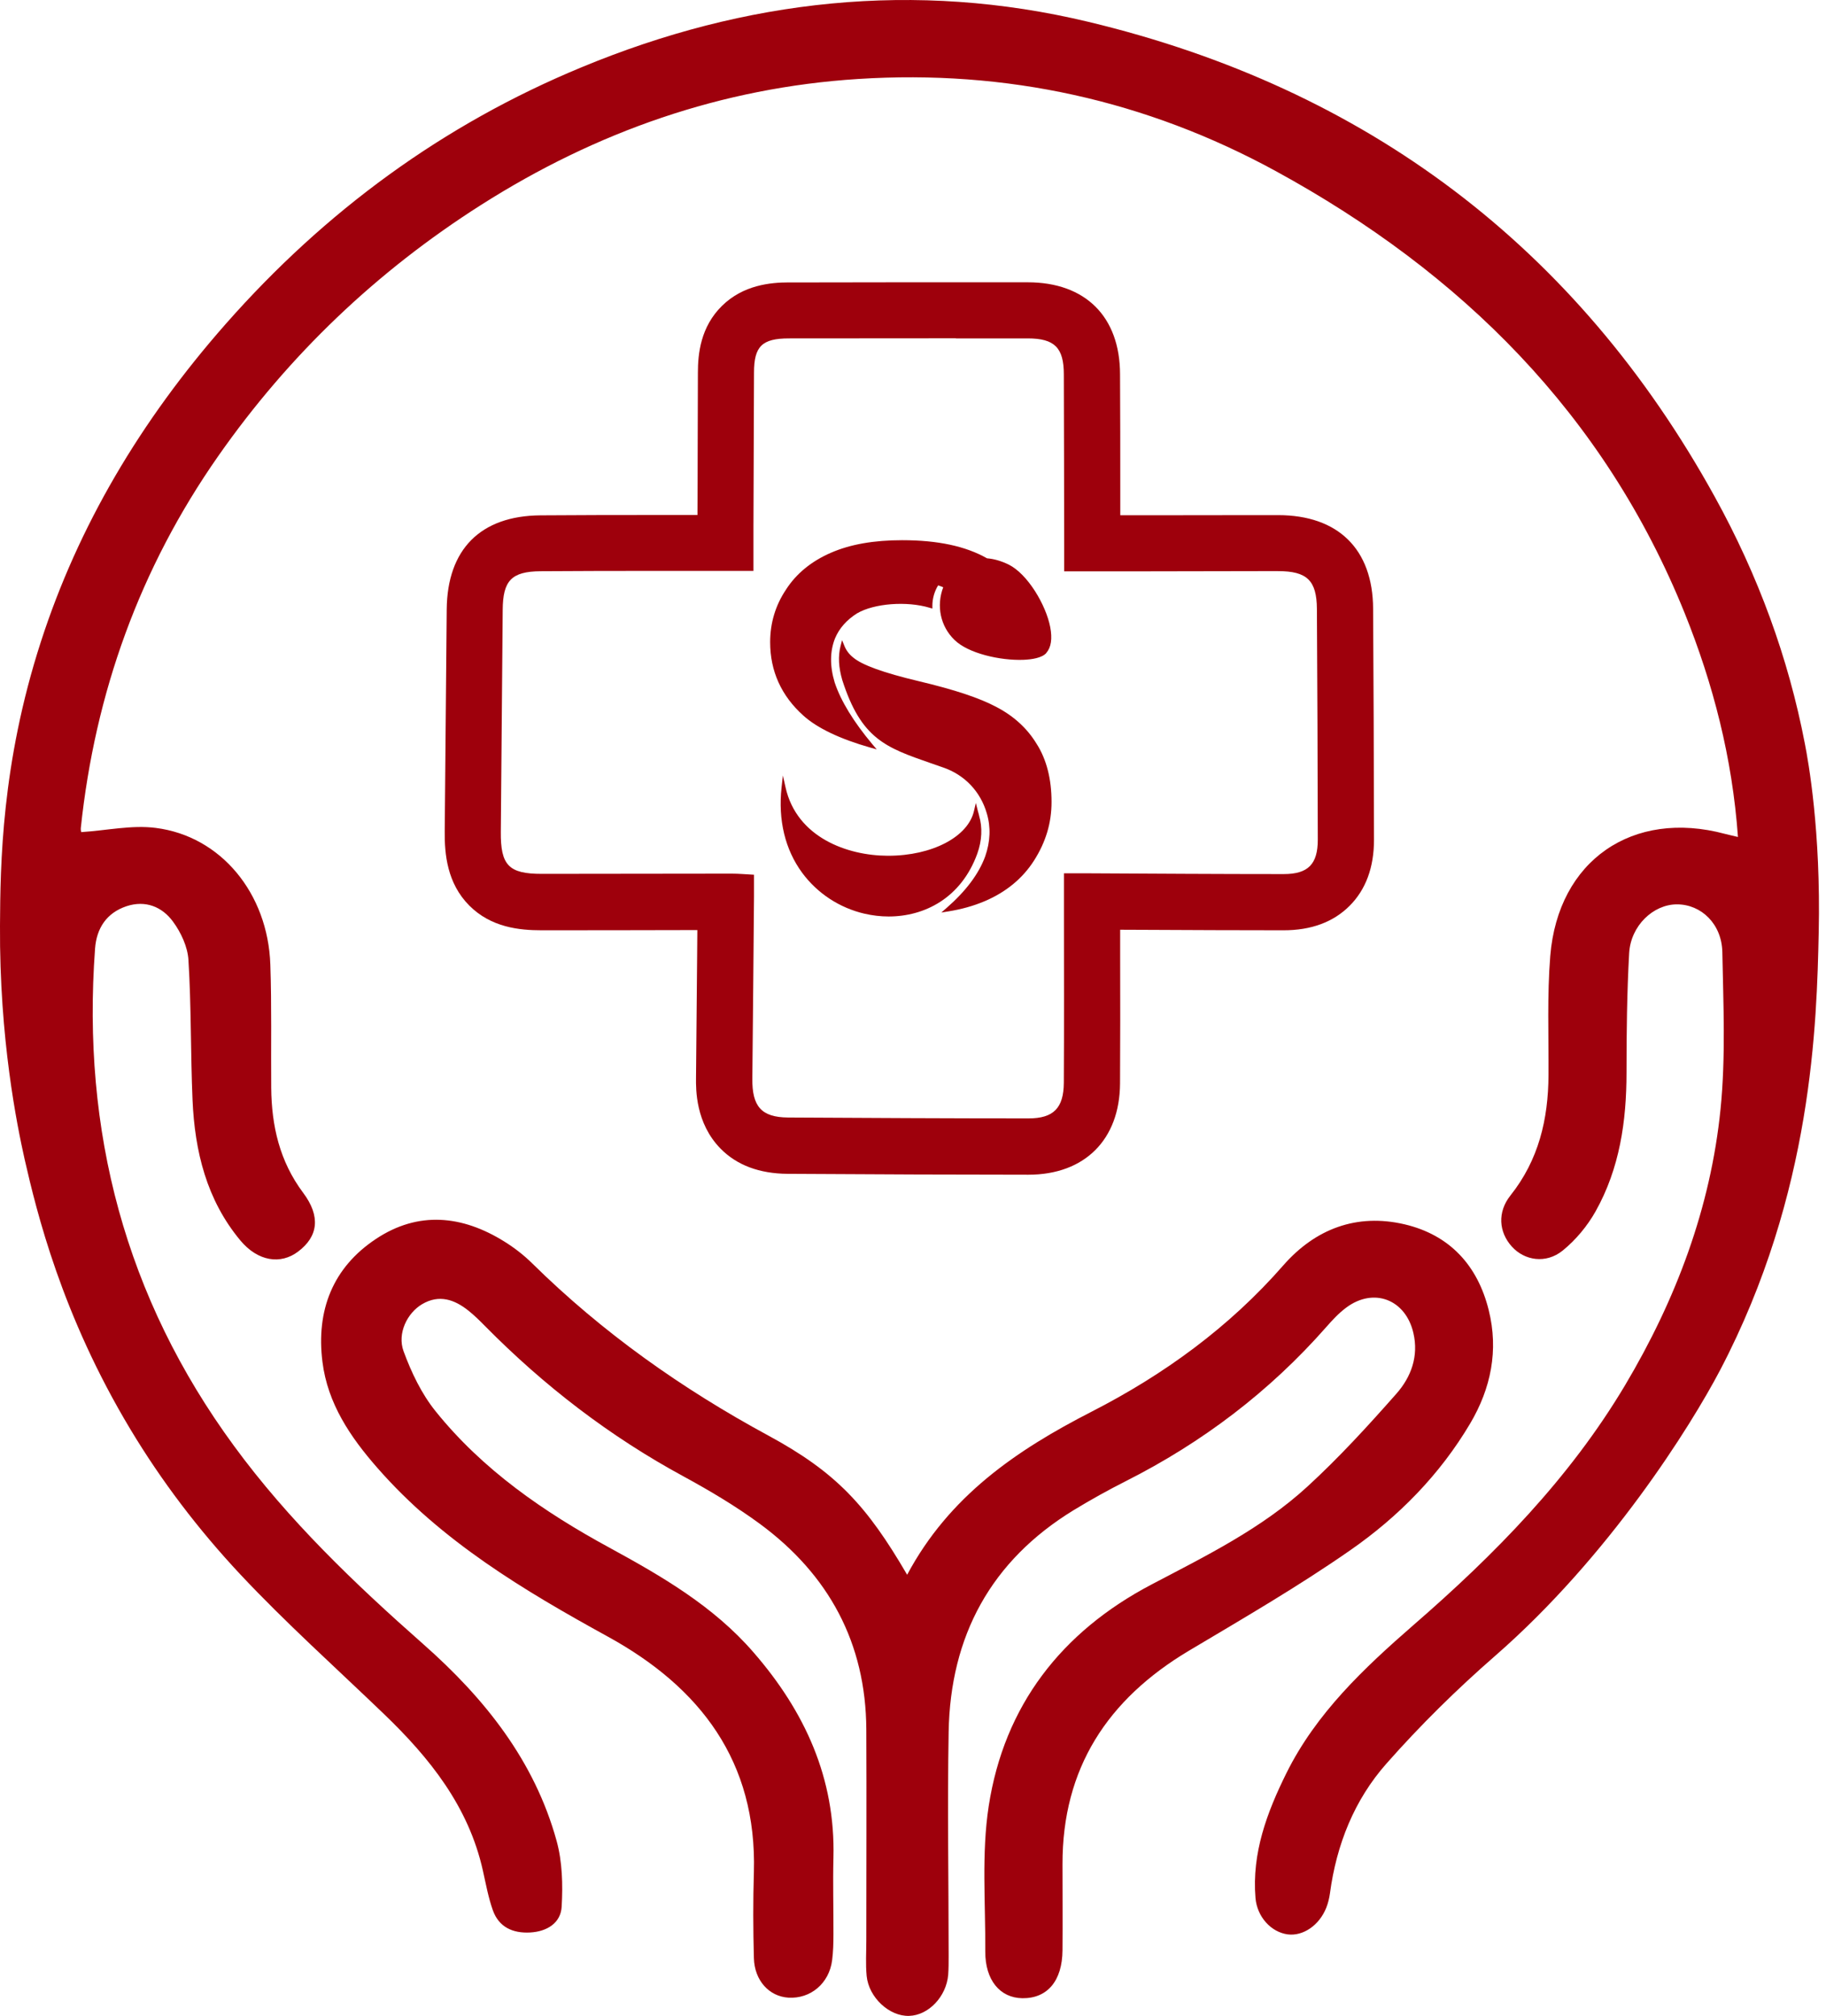
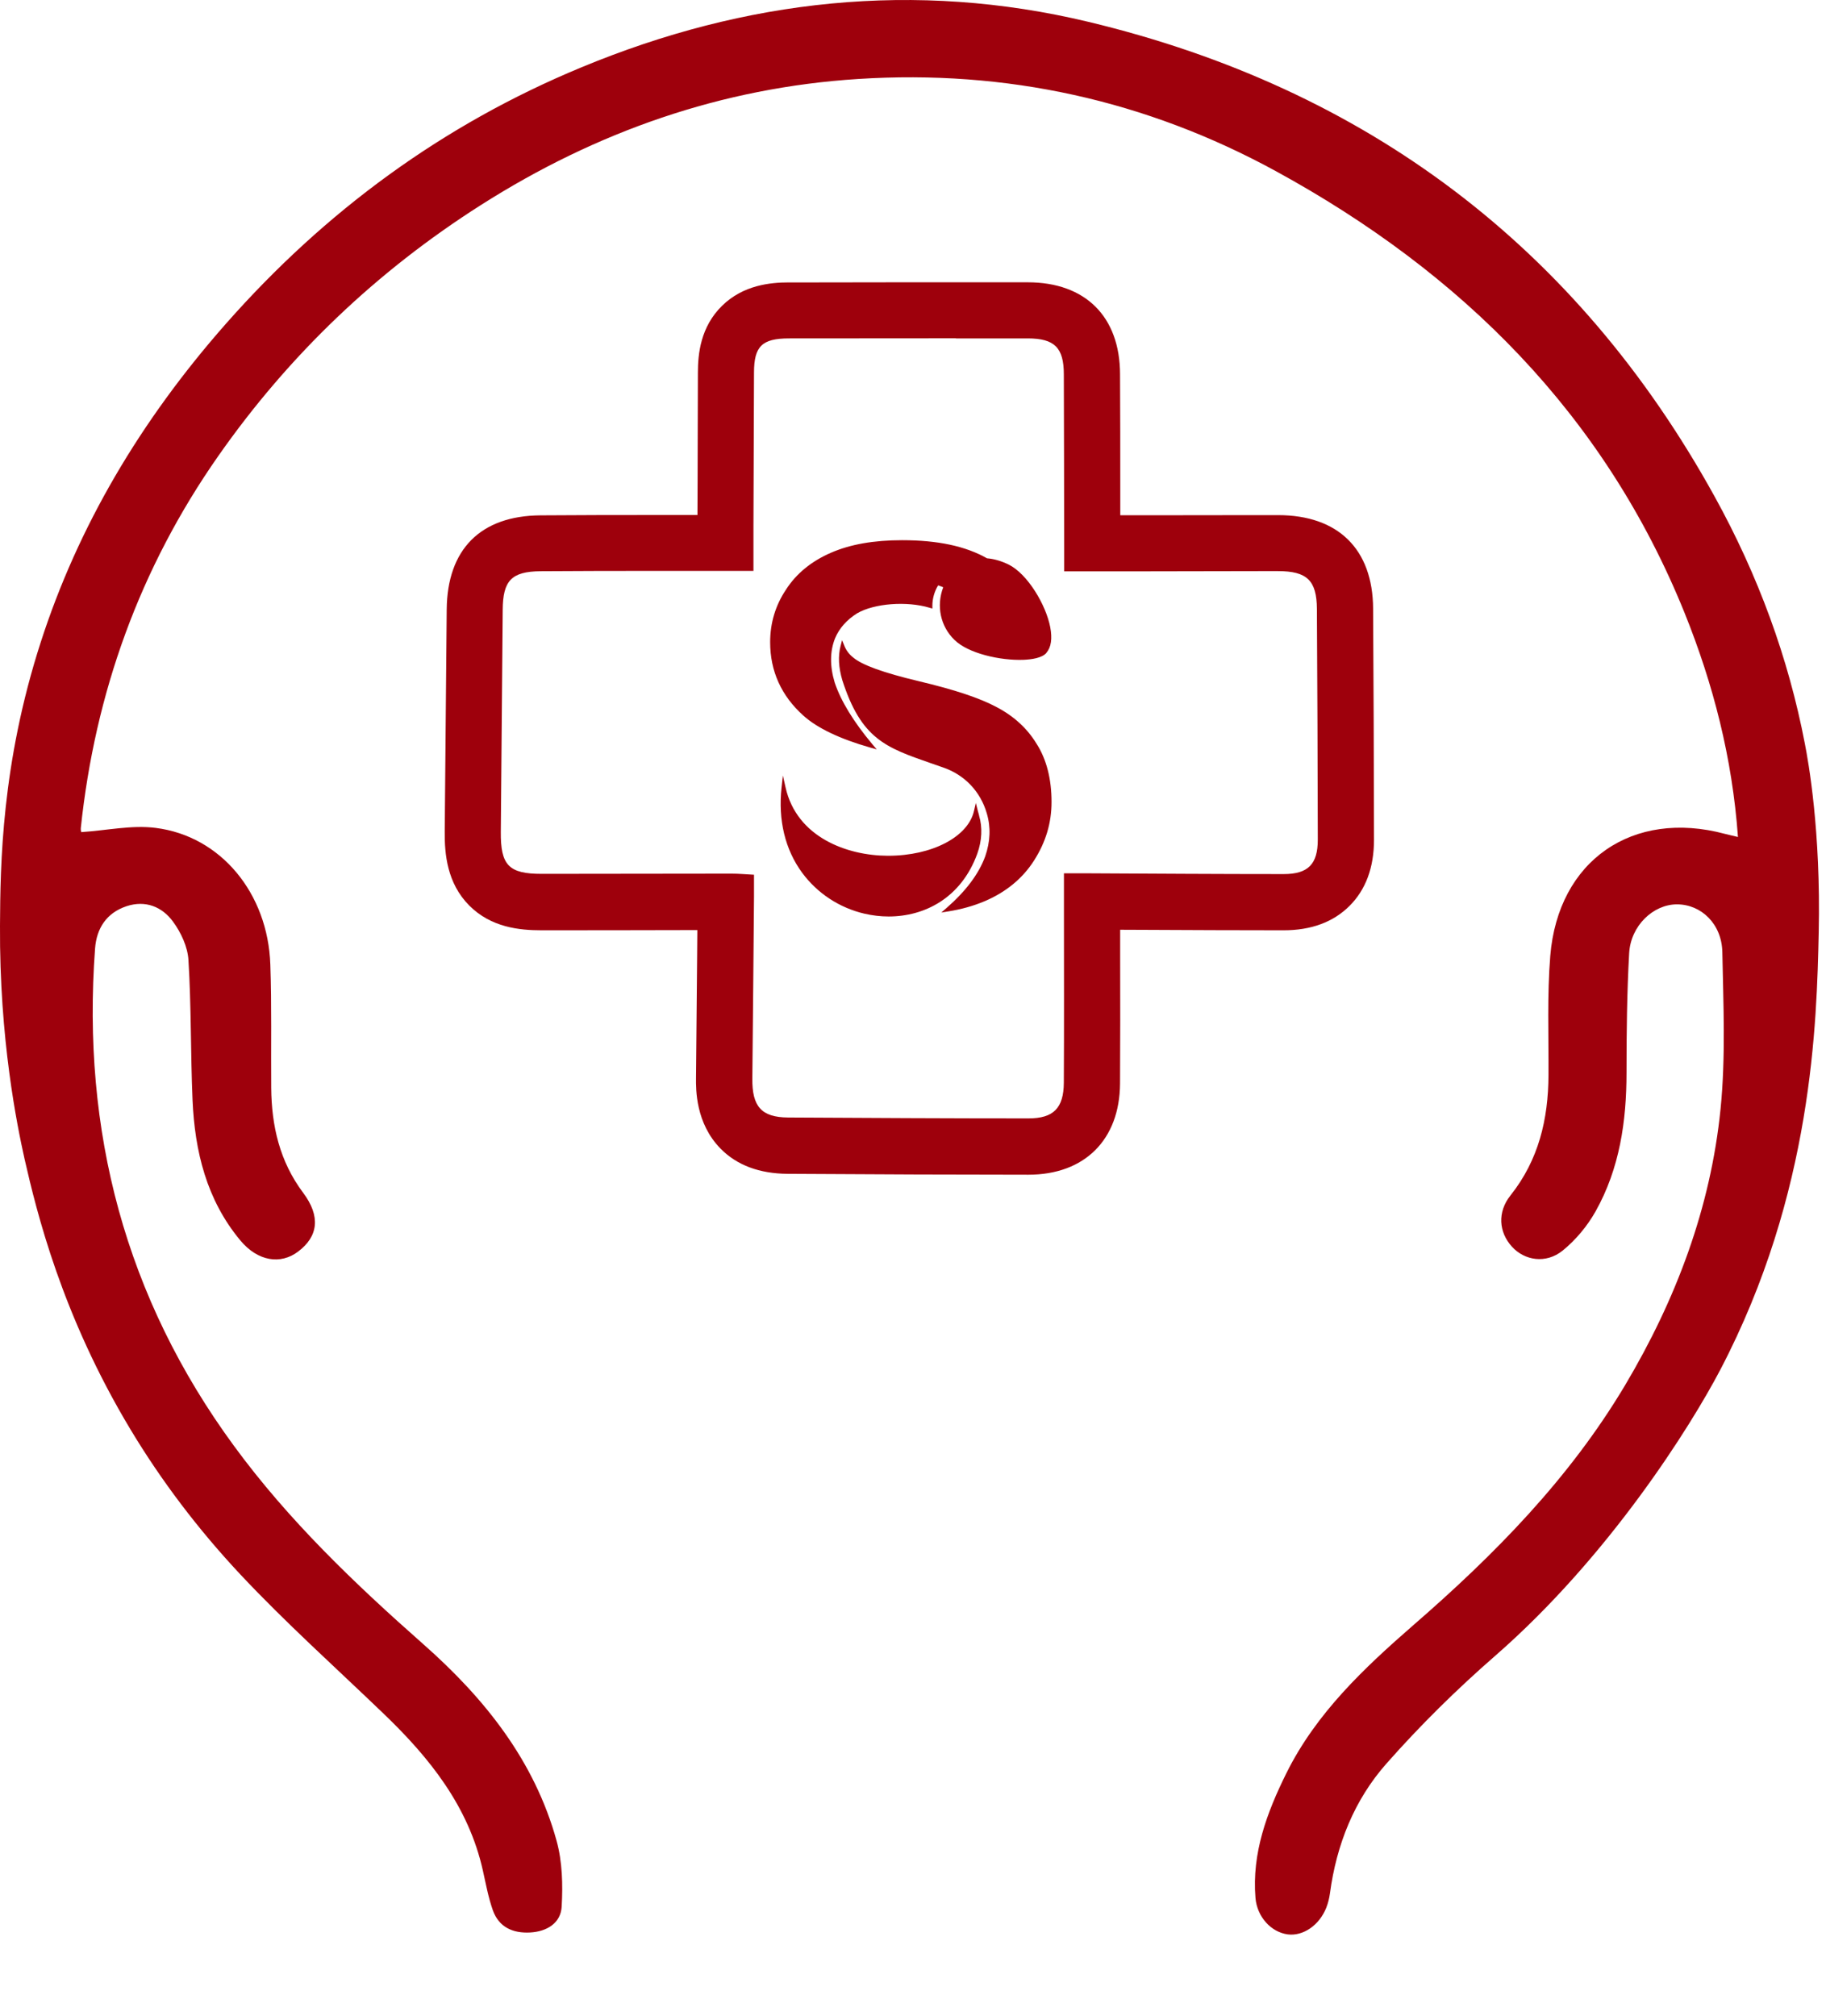
<svg xmlns="http://www.w3.org/2000/svg" width="125" height="138" viewBox="0 0 125 138" fill="none">
  <path d="M118.972 57.285C118.585 51.88 117.282 46.829 115.321 41.96C109.829 28.367 100.042 18.659 87.346 11.719C78.461 6.865 68.879 4.756 58.743 5.406C49.389 6.003 40.821 9.012 32.936 14.025C25.793 18.568 19.778 24.299 14.93 31.232C9.575 38.891 6.507 47.419 5.53 56.696C5.515 56.854 5.583 57.021 5.568 56.96C7.317 56.847 9.029 56.461 10.665 56.673C15.127 57.24 18.339 61.156 18.506 66.025C18.604 68.838 18.543 71.65 18.566 74.462C18.589 77.071 19.142 79.498 20.755 81.652C21.967 83.27 21.778 84.646 20.407 85.674C19.21 86.582 17.65 86.347 16.453 84.911C14.142 82.136 13.332 78.81 13.18 75.294C13.044 72.104 13.097 68.898 12.9 65.715C12.847 64.815 12.393 63.833 11.84 63.084C11.097 62.071 9.961 61.602 8.658 62.033C7.287 62.494 6.613 63.545 6.507 64.929C5.59 77.411 8.567 88.82 16.021 98.981C19.748 104.069 24.27 108.393 28.982 112.552C33.178 116.256 36.587 120.52 38.102 126.009C38.496 127.438 38.534 129.011 38.45 130.508C38.39 131.642 37.435 132.224 36.284 132.284C35.102 132.345 34.155 131.921 33.739 130.765C33.428 129.888 33.261 128.958 33.057 128.051C32.08 123.658 29.413 120.331 26.262 117.307C22.975 114.147 19.566 111.093 16.453 107.774C13.552 104.674 11.044 101.362 8.931 97.847C4.212 89.999 2.507 82.945 1.682 79.339C1.174 77.056 -0.045 71.136 1.56934e-05 63.364C0.023 59.198 0.098 52.273 2.795 43.941C5.34 36.063 9.59 28.828 15.46 22.167C22.263 14.448 30.33 8.528 39.814 4.604C51.025 -0.045 62.645 -1.346 74.514 1.497C93.528 6.056 107.95 16.905 117.381 33.999C120.35 39.375 122.426 45.03 123.554 50.912C123.789 52.114 124.653 56.862 124.501 63.825C124.365 69.972 124.107 81.645 117.76 93.772C115.737 97.627 110.177 106.519 102.352 113.346C99.724 115.636 97.224 118.101 94.921 120.709C92.709 123.204 91.49 126.266 91.043 129.6C90.998 129.933 90.914 130.273 90.793 130.583C90.316 131.793 89.202 132.549 88.149 132.413C87.021 132.262 86.059 131.226 85.945 129.926C85.688 126.841 86.733 124.059 88.066 121.367C90.104 117.269 93.368 114.192 96.754 111.244C102.322 106.413 107.443 101.204 111.245 94.823C114.73 88.963 117.101 82.688 117.782 75.906C118.138 72.361 117.972 68.754 117.904 65.178C117.866 63.243 116.457 61.905 114.798 61.905C113.177 61.905 111.632 63.364 111.525 65.246C111.374 67.968 111.344 70.697 111.344 73.427C111.344 76.753 110.874 79.981 109.23 82.915C108.662 83.928 107.867 84.881 106.973 85.606C105.829 86.529 104.367 86.294 103.496 85.334C102.595 84.336 102.496 82.968 103.398 81.834C105.329 79.407 105.988 76.617 106.003 73.6C106.019 70.871 105.905 68.134 106.125 65.428C106.662 58.896 111.768 55.388 118.085 57.081C118.328 57.149 118.578 57.194 118.972 57.293V57.285Z" fill="#9E000C" />
-   <path d="M62.092 107.811C64.97 102.406 69.583 99.268 74.719 96.637C79.681 94.097 84.15 90.853 87.854 86.612C90.043 84.117 92.876 83.043 96.148 83.807C99.239 84.533 101.155 86.62 101.913 89.689C102.595 92.433 102.064 95.034 100.648 97.431C98.572 100.939 95.747 103.812 92.444 106.11C88.884 108.59 85.119 110.775 81.385 112.998C75.825 116.317 72.719 121.034 72.734 127.62C72.734 129.578 72.75 131.543 72.734 133.502C72.719 135.596 71.697 136.805 69.985 136.783C68.447 136.76 67.439 135.535 67.447 133.585C67.47 130.266 67.182 126.886 67.682 123.635C68.742 116.755 72.659 111.705 78.817 108.469C82.559 106.503 86.369 104.636 89.505 101.755C91.664 99.775 93.656 97.597 95.596 95.397C96.595 94.263 97.126 92.842 96.754 91.246C96.224 88.948 94.035 88.101 92.149 89.515C91.641 89.893 91.202 90.37 90.778 90.853C86.9 95.261 82.309 98.739 77.075 101.385C75.863 101.997 74.666 102.663 73.499 103.373C67.826 106.844 65.053 111.992 64.94 118.562C64.849 123.673 64.94 128.791 64.94 133.902C64.94 134.326 64.94 134.757 64.909 135.18C64.781 136.677 63.561 137.955 62.236 137.992C60.887 138.038 59.471 136.737 59.327 135.256C59.251 134.454 59.304 133.638 59.304 132.829C59.304 128.013 59.327 123.197 59.304 118.381C59.274 112.469 56.736 107.789 52.017 104.311C50.373 103.101 48.601 102.05 46.813 101.075C41.745 98.331 37.238 94.86 33.201 90.77C32.845 90.407 32.474 90.044 32.08 89.727C31.118 88.956 30.065 88.585 28.898 89.273C27.883 89.871 27.179 91.269 27.626 92.494C28.156 93.938 28.853 95.405 29.815 96.599C33.042 100.614 37.223 103.494 41.708 105.936C45.313 107.902 48.851 109.951 51.585 113.111C55.092 117.148 57.191 121.715 57.054 127.166C57.009 128.912 57.062 130.659 57.054 132.405C57.054 133.003 57.039 133.6 56.963 134.19C56.759 135.77 55.486 136.836 53.971 136.745C52.653 136.662 51.646 135.573 51.608 134.031C51.555 132.073 51.547 130.107 51.608 128.149C51.82 120.588 47.949 115.515 41.624 112.038C35.845 108.862 30.232 105.505 25.831 100.478C23.982 98.368 22.429 96.078 22.073 93.22C21.634 89.712 22.77 86.771 25.74 84.805C28.633 82.885 31.64 83.187 34.526 84.987C35.208 85.41 35.86 85.916 36.435 86.483C41.238 91.216 46.669 95.057 52.6 98.27C57.251 100.788 59.349 103.079 62.099 107.796L62.092 107.811Z" fill="#9E000C" />
  <path d="M65.44 23.165C67.076 23.165 68.72 23.165 70.356 23.165C72.189 23.165 72.825 23.8 72.825 25.63C72.841 29.614 72.841 33.598 72.848 37.575V39.11C74.06 39.11 75.181 39.11 76.272 39.11C76.817 39.11 77.355 39.11 77.893 39.11C80.65 39.11 83.4 39.095 86.157 39.095C86.604 39.095 87.043 39.095 87.49 39.095C89.475 39.095 90.134 39.737 90.149 41.673C90.18 46.943 90.202 52.212 90.21 57.482C90.21 59.153 89.551 59.833 87.877 59.833C83.385 59.833 78.893 59.803 74.409 59.78C74.249 59.78 74.083 59.78 73.916 59.78C73.583 59.78 73.234 59.78 72.833 59.78V62.419C72.833 66.32 72.848 70.221 72.825 74.122C72.81 75.853 72.121 76.557 70.401 76.557C64.917 76.557 59.425 76.526 53.941 76.496C52.123 76.481 51.479 75.74 51.502 73.827C51.547 69.684 51.578 65.534 51.616 61.383C51.616 60.929 51.616 60.476 51.616 59.878C51.055 59.848 50.57 59.803 50.085 59.803C45.768 59.803 41.443 59.818 37.11 59.818C37.102 59.818 37.094 59.818 37.079 59.818C34.83 59.818 34.261 59.236 34.284 56.93C34.33 51.864 34.375 46.806 34.413 41.741C34.428 39.753 35.004 39.117 37.011 39.102C39.746 39.08 42.488 39.08 45.222 39.08C46.374 39.08 47.525 39.08 48.676 39.08C49.154 39.08 49.623 39.08 50.101 39.08H51.578V35.965C51.593 32.48 51.6 28.994 51.616 25.509C51.616 23.702 52.169 23.165 54.009 23.165C57.819 23.165 61.622 23.157 65.432 23.157M65.44 19.324C62.236 19.324 59.039 19.324 55.835 19.332H54.009C52.744 19.332 50.888 19.506 49.434 20.927C47.949 22.379 47.775 24.239 47.775 25.509C47.775 27.255 47.76 29.002 47.76 30.748C47.76 32.253 47.752 33.75 47.745 35.254H46.965H45.237C42.594 35.254 39.768 35.254 36.996 35.277C32.898 35.307 30.618 37.598 30.58 41.718L30.512 49.316L30.444 56.915C30.428 58.472 30.61 60.461 32.118 61.98C33.618 63.492 35.564 63.681 37.087 63.681H37.117H37.155C40.685 63.681 44.215 63.674 47.737 63.666C47.737 64.278 47.73 64.883 47.722 65.496C47.699 68.263 47.669 71.037 47.646 73.805C47.639 74.568 47.616 76.889 49.328 78.628C50.441 79.762 51.987 80.337 53.918 80.352C60.342 80.39 65.576 80.412 70.401 80.412C74.249 80.412 76.651 78.016 76.673 74.168C76.689 71.279 76.689 68.354 76.681 65.519C76.681 64.898 76.681 64.271 76.681 63.644C77.264 63.644 77.847 63.644 78.423 63.651C81.521 63.666 84.718 63.681 87.869 63.681C89.755 63.681 91.27 63.122 92.384 62.01C93.497 60.899 94.058 59.379 94.058 57.482C94.05 51.811 94.028 46.633 93.997 41.658C93.975 37.59 91.604 35.262 87.49 35.262C87.051 35.262 86.604 35.262 86.157 35.262C84.271 35.262 82.385 35.262 80.499 35.269C79.628 35.269 78.757 35.269 77.885 35.269C77.492 35.269 77.09 35.269 76.689 35.269C76.689 34.695 76.689 34.128 76.689 33.553C76.689 30.907 76.689 28.261 76.673 25.615C76.666 21.676 74.302 19.324 70.356 19.324C68.72 19.324 67.084 19.324 65.44 19.324Z" fill="#9E000C" />
  <path d="M71.636 44.69C71.333 45.045 70.613 45.143 70.06 45.166C68.47 45.226 66.265 44.727 65.334 43.797C64.379 42.875 64.084 41.476 64.569 40.199C64.455 40.153 64.341 40.108 64.22 40.07C63.963 40.493 63.826 40.977 63.826 41.476V41.658L63.645 41.605C62.069 41.129 59.842 41.303 58.675 41.983C57.963 42.429 57.456 43.004 57.168 43.684C56.812 44.569 56.797 45.582 57.138 46.716C57.562 47.993 58.441 49.422 59.728 50.957L60.016 51.297L59.584 51.176C57.486 50.579 55.941 49.838 54.994 48.984C53.486 47.63 52.721 45.945 52.721 43.956C52.721 42.648 53.085 41.439 53.797 40.373C54.502 39.269 55.547 38.414 56.895 37.832C58.221 37.258 59.819 36.978 61.758 36.978C64.197 36.978 66.099 37.386 67.568 38.218C68.046 38.256 68.538 38.399 69.038 38.641C70.356 39.291 71.606 41.423 71.894 42.928C72.045 43.714 71.954 44.319 71.636 44.674V44.69ZM67.03 55.849C67.015 55.788 67 55.728 66.985 55.675C66.97 55.622 66.955 55.577 66.94 55.516L66.803 54.964L66.674 55.516C66.265 57.293 63.796 58.578 60.804 58.578H60.758C58.016 58.57 54.539 57.331 53.774 53.891L53.593 53.082L53.502 53.906C53.259 56.136 53.744 58.155 54.911 59.742C55.948 61.148 57.463 62.147 59.19 62.547C59.721 62.668 60.274 62.736 60.834 62.736C63.266 62.736 65.788 61.496 66.902 58.434C67.22 57.542 67.265 56.642 67.023 55.834L67.03 55.849ZM70.962 50.919C70.333 49.876 69.416 49.029 68.235 48.409C67.068 47.782 65.364 47.215 62.879 46.625C60.471 46.05 59.001 45.521 58.395 44.999C58.13 44.788 57.925 44.516 57.804 44.213L57.645 43.82L57.539 44.228C57.365 44.916 57.403 45.68 57.66 46.557C58.956 50.587 60.637 51.169 63.697 52.235C63.97 52.333 64.251 52.424 64.546 52.53C66.023 53.029 67.121 54.178 67.553 55.682C67.833 56.62 67.796 57.61 67.439 58.631C67 59.825 66.114 61.005 64.803 62.147L64.44 62.464L64.917 62.388C65.811 62.245 66.629 62.018 67.417 61.685C68.871 61.065 70.007 60.128 70.788 58.903C71.591 57.641 71.984 56.333 71.984 54.896C71.984 53.331 71.644 51.993 70.969 50.927L70.962 50.919Z" fill="#9E000C" />
</svg>